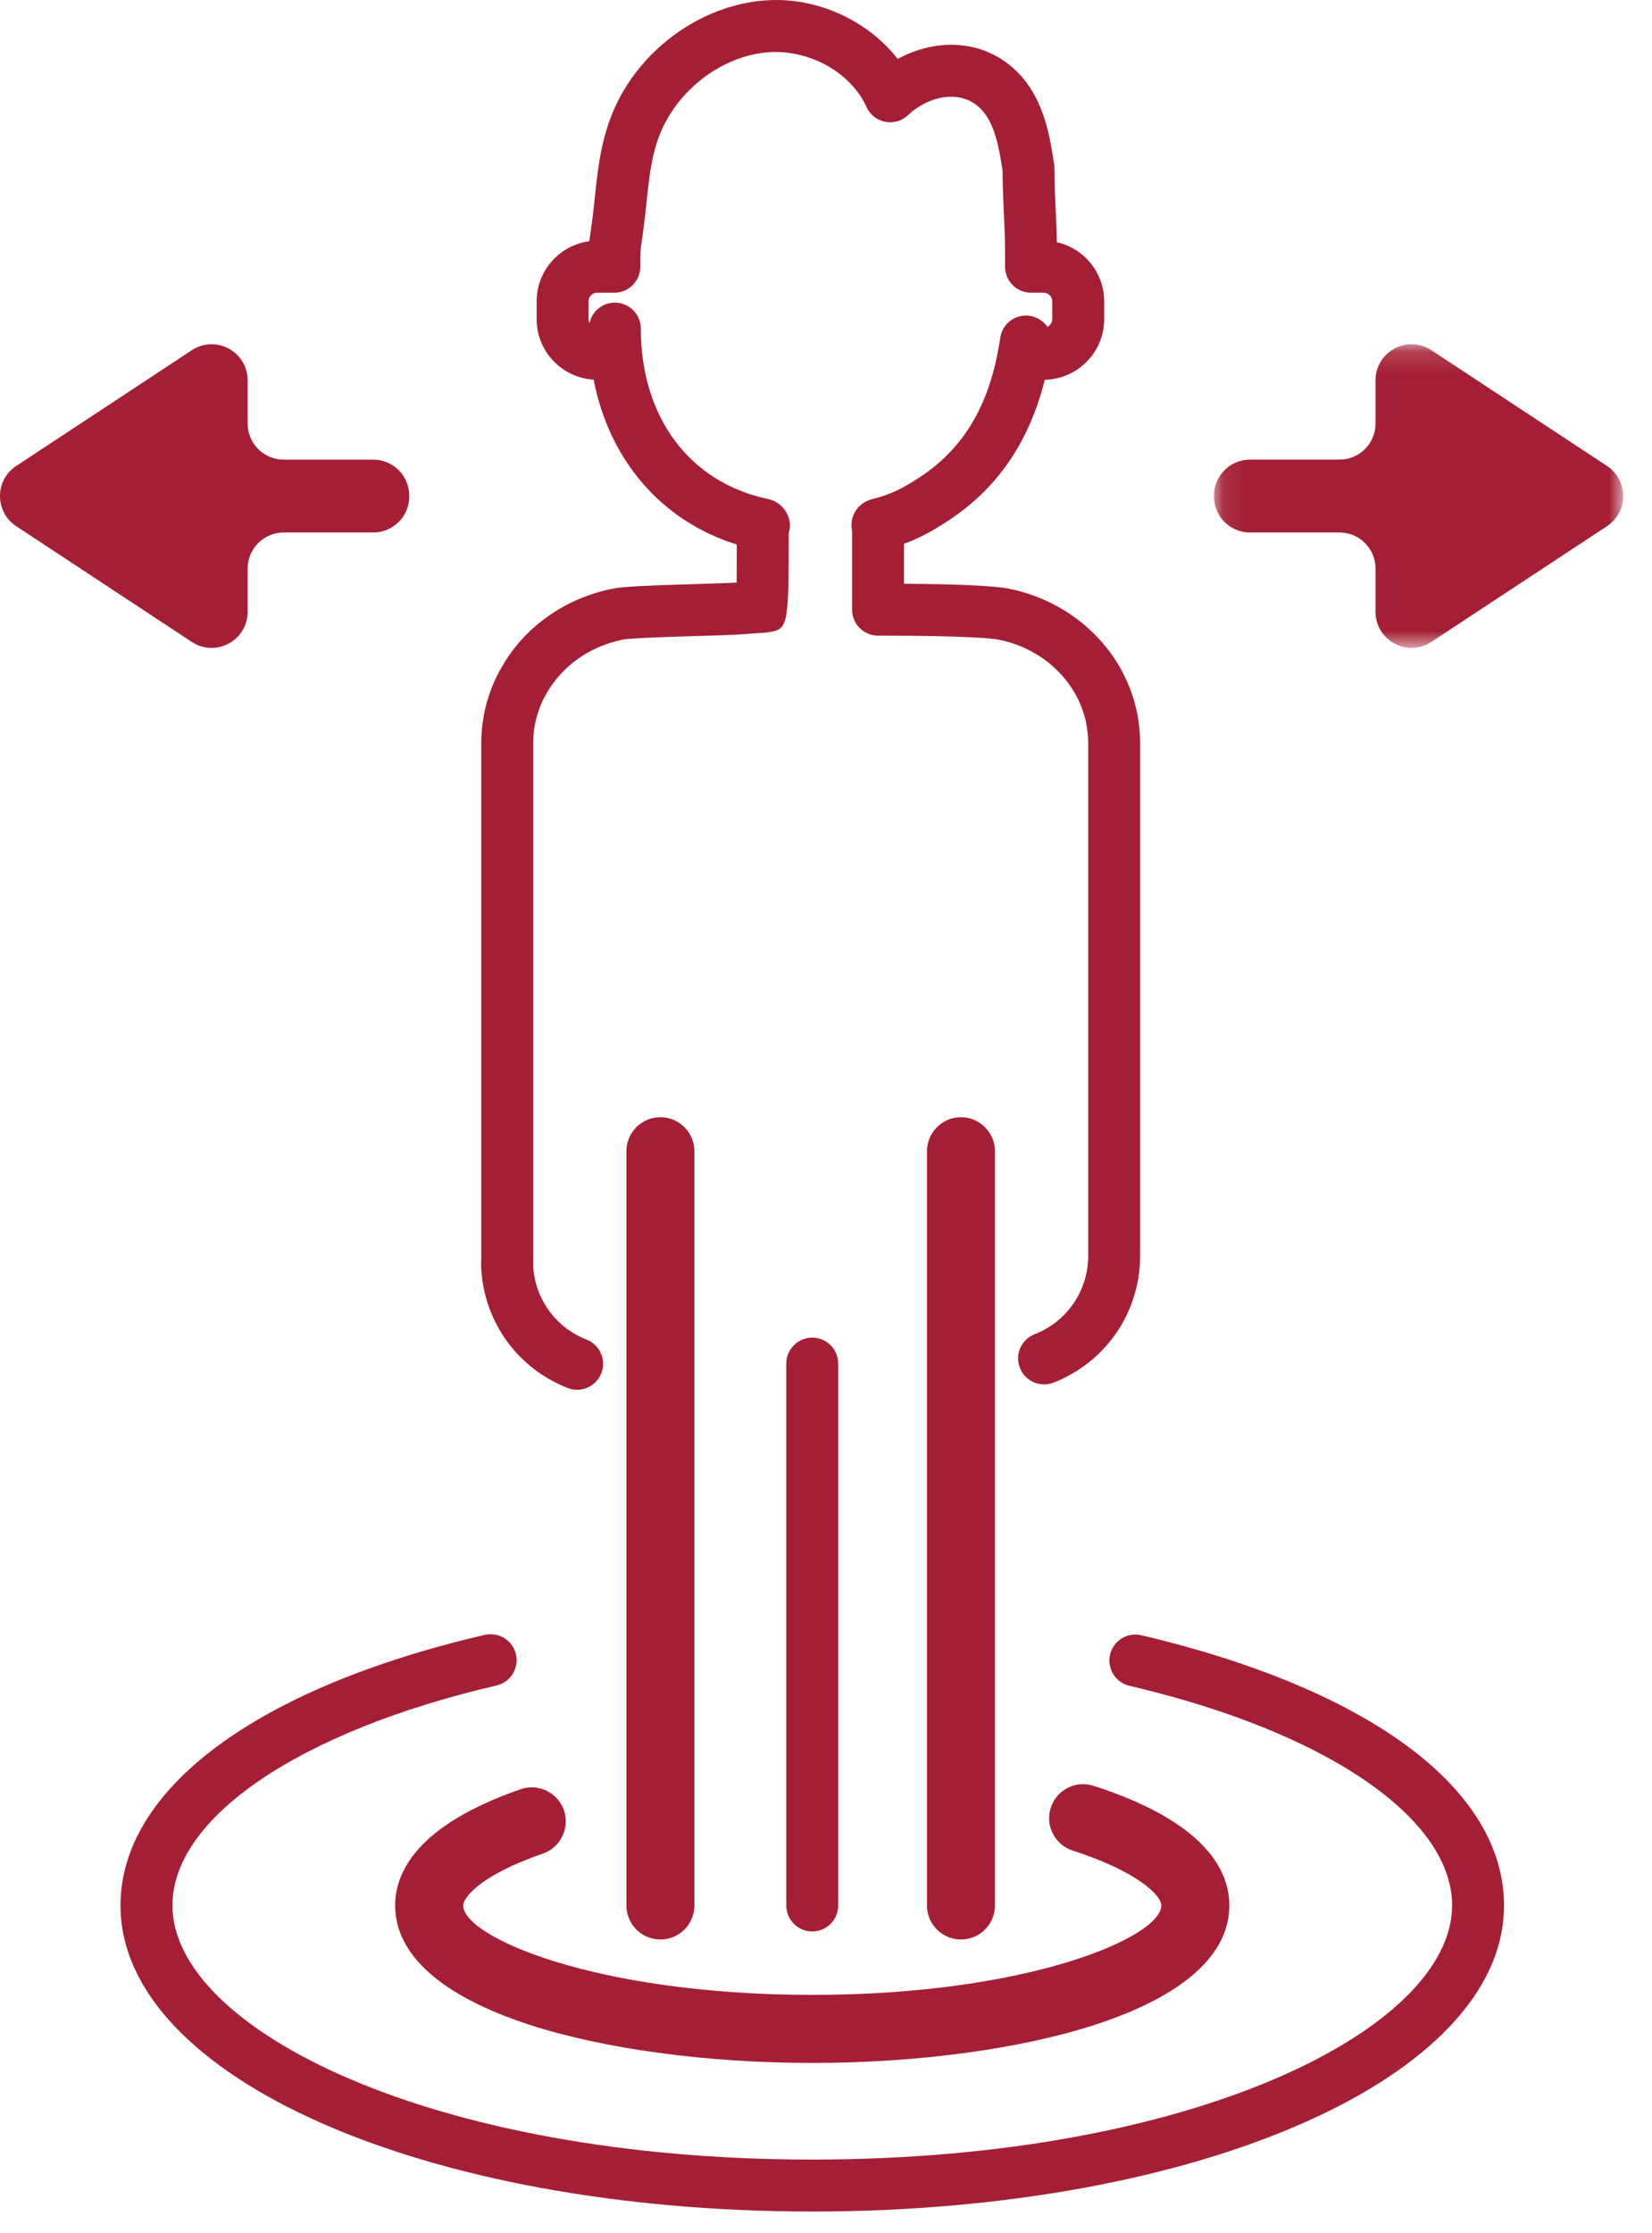
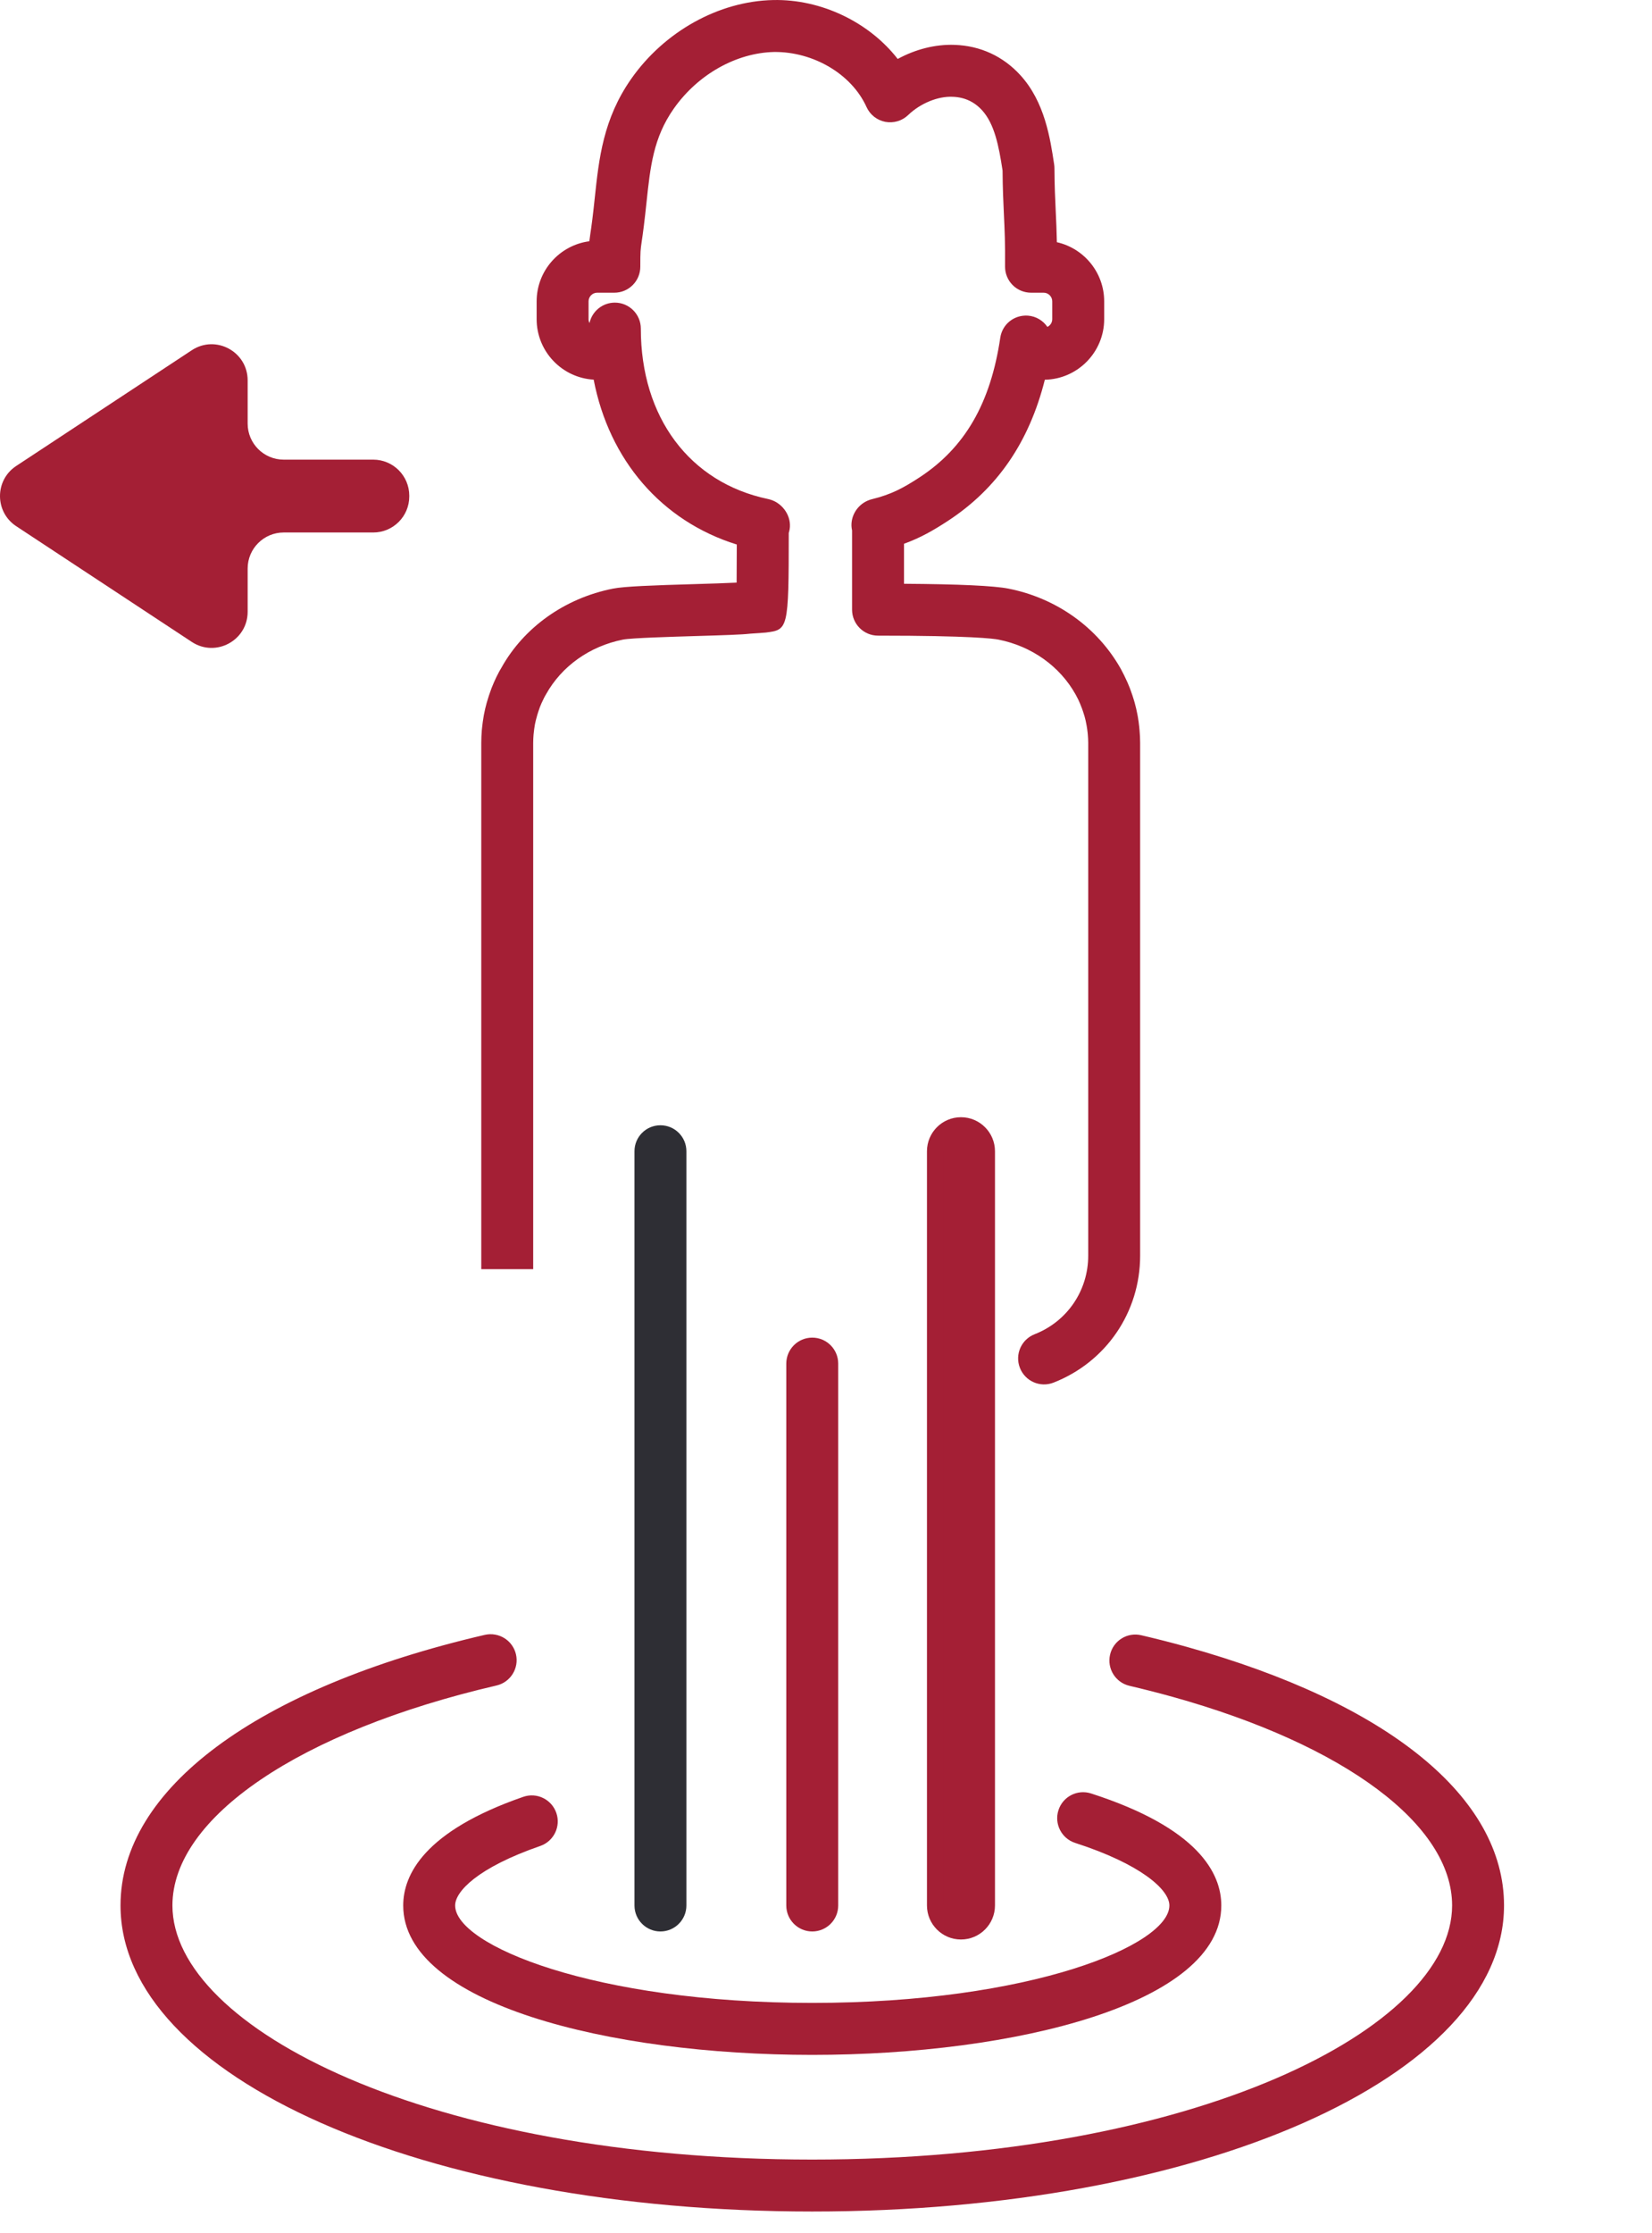
<svg xmlns="http://www.w3.org/2000/svg" xmlns:xlink="http://www.w3.org/1999/xlink" width="77px" height="104px" viewBox="0 0 77 104" version="1.1">
  <title>Group 31</title>
  <defs>
    <polygon id="path-1" points="0.081 0.148 19.157 0.148 19.157 14.293 0.081 14.293" />
  </defs>
  <g id="17269_SITOUR_SITE_Retail_Brand" stroke="none" stroke-width="1" fill="none" fill-rule="evenodd">
    <g id="17269_SITOUR_Siteweb_vitrine_Brands_01" transform="translate(-502, -5608)">
      <g id="Group-31" transform="translate(502, 5608)">
        <path d="M22.432,59.117 L22.432,34.6 C22.432,34.404 22.442,34.211 22.457,34.019 L22.474,33.857 C22.489,33.708 22.512,33.548 22.539,33.39 C22.54,33.384 22.556,33.291 22.557,33.285 C22.591,33.099 22.636,32.916 22.686,32.734 C22.689,32.724 22.711,32.648 22.715,32.638 C22.768,32.456 22.816,32.313 22.869,32.171 L22.914,32.045 C22.985,31.868 23.057,31.7 23.137,31.534 C23.144,31.52 23.182,31.447 23.189,31.434 C23.238,31.335 23.296,31.222 23.367,31.11 C24.41,29.231 26.319,27.863 28.569,27.418 C29.108,27.311 30.432,27.265 32.391,27.207 C33.093,27.186 33.864,27.163 34.334,27.138 C34.337,26.585 34.34,25.916 34.342,25.364 C30.832,24.271 28.392,21.428 27.671,17.684 C26.191,17.598 25.013,16.367 25.013,14.866 L25.013,14.037 C25.013,12.605 26.085,11.418 27.469,11.238 C27.482,11.135 27.497,11.028 27.515,10.898 C27.539,10.739 27.57,10.534 27.608,10.227 C27.652,9.876 27.689,9.534 27.724,9.2 C27.916,7.399 28.113,5.538 29.421,3.673 C30.972,1.462 33.507,0.055 36.036,0.002 C38.278,-0.048 40.513,1.037 41.842,2.746 C42.668,2.296 43.596,2.057 44.495,2.09 C45.697,2.131 46.76,2.622 47.567,3.51 C48.697,4.755 48.951,6.441 49.136,7.671 C49.144,7.729 49.148,7.786 49.148,7.845 C49.153,8.677 49.181,9.267 49.208,9.849 C49.229,10.289 49.251,10.738 49.261,11.282 C50.522,11.565 51.466,12.693 51.466,14.037 L51.466,14.866 C51.466,16.404 50.23,17.658 48.7,17.688 C47.967,20.599 46.48,22.759 44.185,24.261 C43.494,24.713 42.887,25.057 42.136,25.328 L42.136,27.192 C44.699,27.209 46.333,27.285 47.005,27.418 C49.25,27.862 51.16,29.229 52.248,31.168 C52.301,31.265 52.349,31.361 52.397,31.457 C52.517,31.7 52.591,31.872 52.659,32.045 L52.706,32.174 C52.76,32.321 52.809,32.464 52.851,32.609 L52.887,32.731 C52.939,32.92 52.981,33.101 53.016,33.285 C53.019,33.3 53.032,33.372 53.035,33.388 C53.062,33.545 53.084,33.702 53.1,33.86 L53.114,34.014 C53.132,34.211 53.142,34.404 53.142,34.6 L53.142,58.487 C53.142,61.12 51.557,63.442 49.105,64.402 C48.483,64.645 47.782,64.339 47.538,63.715 C47.294,63.093 47.601,62.392 48.224,62.148 C49.742,61.554 50.722,60.117 50.722,58.487 L50.722,34.6 C50.722,34.472 50.714,34.345 50.703,34.22 L50.694,34.122 C50.682,34.015 50.668,33.912 50.65,33.809 C50.616,33.617 50.587,33.496 50.554,33.377 C50.499,33.195 50.468,33.103 50.435,33.011 C50.359,32.811 50.312,32.699 50.26,32.591 C50.197,32.468 50.167,32.407 50.133,32.347 C49.397,31.031 48.084,30.098 46.535,29.792 C46.317,29.749 45.267,29.608 40.925,29.608 C40.257,29.608 39.715,29.066 39.715,28.398 L39.715,24.708 C39.585,24.13 39.914,23.539 40.458,23.313 C40.484,23.302 40.513,23.291 40.541,23.282 C40.541,23.282 40.541,23.282 40.541,23.282 C40.541,23.282 40.542,23.282 40.542,23.281 L40.544,23.281 C40.544,23.281 40.544,23.281 40.544,23.281 C40.544,23.281 40.545,23.281 40.545,23.28 C40.565,23.274 40.582,23.269 40.601,23.263 L40.602,23.263 L40.603,23.263 C40.604,23.263 40.608,23.262 40.605,23.262 L40.606,23.262 L40.607,23.262 L40.608,23.262 C40.615,23.26 40.622,23.258 40.63,23.256 C40.632,23.255 40.635,23.254 40.639,23.253 C41.54,23.031 42.095,22.736 42.861,22.235 C44.974,20.852 46.17,18.785 46.623,15.731 C46.715,15.106 47.264,14.661 47.908,14.702 C48.289,14.73 48.618,14.932 48.819,15.227 C48.953,15.162 49.045,15.025 49.045,14.866 L49.045,14.037 C49.045,13.815 48.865,13.634 48.643,13.634 L48.057,13.634 C47.733,13.634 47.424,13.505 47.197,13.276 C46.969,13.046 46.843,12.736 46.846,12.413 C46.857,11.347 46.825,10.675 46.791,9.964 C46.764,9.373 46.735,8.773 46.73,7.945 C46.553,6.783 46.351,5.771 45.776,5.138 C45.413,4.739 44.955,4.528 44.412,4.509 C43.725,4.473 42.901,4.81 42.328,5.36 C42.046,5.632 41.647,5.748 41.261,5.675 C40.876,5.6 40.55,5.343 40.389,4.985 C39.688,3.436 37.895,2.405 36.087,2.421 C34.314,2.459 32.52,3.471 31.402,5.064 C30.453,6.416 30.311,7.757 30.131,9.455 C30.093,9.805 30.056,10.162 30.009,10.528 C29.968,10.86 29.936,11.08 29.91,11.251 C29.854,11.638 29.844,11.698 29.845,12.423 C29.845,12.744 29.718,13.053 29.491,13.279 C29.264,13.507 28.956,13.634 28.635,13.634 L27.836,13.634 C27.614,13.634 27.433,13.815 27.433,14.037 L27.433,14.866 C27.433,14.931 27.448,14.992 27.477,15.047 C27.595,14.503 28.079,14.096 28.659,14.096 C29.327,14.096 29.869,14.638 29.869,15.306 C29.869,19.436 32.141,22.477 35.797,23.244 L35.798,23.244 C35.798,23.244 35.799,23.244 35.8,23.245 C35.802,23.245 35.804,23.245 35.805,23.245 C35.886,23.263 35.963,23.288 36.036,23.319 C36.588,23.556 36.94,24.176 36.782,24.763 C36.777,24.783 36.77,24.804 36.764,24.824 C36.763,29.331 36.734,29.334 35.687,29.465 L34.957,29.517 C34.587,29.561 33.767,29.587 32.463,29.626 C31.325,29.66 29.419,29.716 29.038,29.792 C27.488,30.099 26.178,31.03 25.447,32.346 C25.387,32.445 25.369,32.486 25.349,32.526 C25.262,32.701 25.212,32.815 25.167,32.93 C25.102,33.11 25.072,33.204 25.044,33.297 C24.985,33.501 24.957,33.62 24.933,33.74 C24.905,33.909 24.891,34.009 24.881,34.111 L24.869,34.224 C24.86,34.345 24.852,34.472 24.852,34.6 L24.852,59.117" id="Fill-1" fill="#A41F35" />
        <path d="M30.783,89.966 C30.114,89.966 29.573,89.424 29.573,88.756 L29.573,53.624 C29.573,52.955 30.114,52.414 30.783,52.414 C31.451,52.414 31.993,52.955 31.993,53.624 L31.993,88.756 C31.993,89.424 31.451,89.966 30.783,89.966" id="Fill-3" fill="#2E2E34" />
-         <path d="M30.782,90.341 C29.908,90.341 29.197,89.63 29.197,88.756 L29.197,53.624 C29.197,52.75 29.908,52.039 30.782,52.039 C31.656,52.039 32.367,52.75 32.367,53.624 L32.367,88.756 C32.367,89.63 31.656,90.341 30.782,90.341" id="Fill-5" fill="#A41F35" />
        <path d="M44.791,89.966 C44.122,89.966 43.581,89.424 43.581,88.756 L43.581,53.624 C43.581,52.955 44.122,52.414 44.791,52.414 C45.459,52.414 46.001,52.955 46.001,53.624 L46.001,88.756 C46.001,89.424 45.459,89.966 44.791,89.966" id="Fill-7" fill="#A41F35" />
        <path d="M44.791,52.789 C44.33,52.789 43.956,53.164 43.956,53.624 L43.956,88.756 C43.956,89.216 44.33,89.591 44.791,89.591 C45.251,89.591 45.626,89.216 45.626,88.756 L45.626,53.624 C45.626,53.164 45.251,52.789 44.791,52.789 M44.791,90.341 C43.917,90.341 43.206,89.63 43.206,88.756 L43.206,53.624 C43.206,52.75 43.917,52.039 44.791,52.039 C45.665,52.039 46.376,52.75 46.376,53.624 L46.376,88.756 C46.376,89.63 45.665,90.341 44.791,90.341" id="Fill-9" fill="#A41F35" />
        <path d="M37.859,89.966 C37.191,89.966 36.649,89.424 36.649,88.756 L36.649,63.516 C36.649,62.847 37.191,62.306 37.859,62.306 C38.528,62.306 39.069,62.847 39.069,63.516 L39.069,88.756 C39.069,89.424 38.528,89.966 37.859,89.966" id="Fill-11" fill="#A41F35" />
        <path d="M37.859,95.715 C28.385,95.715 18.794,93.325 18.794,88.756 C18.794,87.331 19.765,85.297 24.39,83.695 C25.022,83.476 25.711,83.812 25.93,84.444 C26.149,85.075 25.814,85.764 25.182,85.984 C22.253,86.997 21.214,88.11 21.214,88.756 C21.214,90.607 27.699,93.294 37.859,93.294 C48.02,93.294 54.505,90.607 54.505,88.756 C54.505,88.009 53.147,86.819 50.114,85.842 C49.479,85.637 49.129,84.955 49.334,84.319 C49.538,83.683 50.217,83.332 50.857,83.539 C55.871,85.154 56.925,87.267 56.925,88.756 C56.925,93.325 47.333,95.715 37.859,95.715" id="Fill-15" fill="#A41F35" />
-         <path d="M37.859,96.09 C32.946,96.09 28.134,95.44 24.658,94.305 C20.576,92.974 18.419,91.055 18.419,88.756 C18.419,87.21 19.434,85.015 24.267,83.341 C25.094,83.055 25.997,83.494 26.285,84.32 C26.57,85.146 26.131,86.051 25.306,86.338 C22.257,87.393 21.589,88.441 21.589,88.756 C21.589,90.224 27.767,92.92 37.859,92.92 C47.952,92.92 54.129,90.224 54.129,88.756 C54.129,88.282 53.008,87.169 49.999,86.199 C49.597,86.069 49.268,85.79 49.075,85.413 C48.882,85.036 48.847,84.607 48.977,84.204 C49.107,83.801 49.385,83.473 49.761,83.28 C50.138,83.086 50.567,83.051 50.972,83.182 C56.202,84.867 57.3,87.143 57.3,88.756 C57.3,91.055 55.143,92.974 51.061,94.305 C47.585,95.44 42.773,96.09 37.859,96.09" id="Fill-17" fill="#A41F35" />
        <path d="M37.859,103.011 C19.779,103.011 5.617,96.75 5.617,88.755 C5.617,83.332 11.964,78.621 22.596,76.151 C23.25,76.004 23.896,76.406 24.049,77.056 C24.2,77.707 23.794,78.358 23.144,78.509 C13.967,80.64 8.037,84.663 8.037,88.755 C8.037,94.472 20.02,100.591 37.859,100.591 C55.699,100.591 67.683,94.472 67.683,88.755 C67.683,85.001 62.69,81.276 54.652,79.037 C54,78.856 53.33,78.685 52.644,78.524 C51.993,78.372 51.589,77.722 51.741,77.071 C51.893,76.419 52.543,76.016 53.194,76.168 C53.914,76.337 54.618,76.515 55.302,76.706 C64.708,79.327 70.103,83.719 70.103,88.755 C70.103,96.75 55.94,103.011 37.859,103.011" id="Fill-19" fill="#A41F35" />
        <path d="M8.939,16.314 L0.756,21.704 C-0.252,22.367 -0.252,23.846 0.756,24.51 L8.939,29.9 C10.056,30.635 11.543,29.834 11.543,28.497 L11.543,26.483 C11.543,25.555 12.295,24.803 13.223,24.803 L17.396,24.803 C18.324,24.803 19.076,24.052 19.076,23.124 L19.076,23.09 C19.076,22.162 18.324,21.41 17.396,21.41 L13.223,21.41 C12.295,21.41 11.543,20.658 11.543,19.73 L11.543,17.717 C11.543,16.379 10.056,15.578 8.939,16.314" id="Fill-24" fill="#A41F35" />
        <g id="Group-28" transform="translate(56.5, 15.886)">
          <mask id="mask-2" fill="white">
            <use xlink:href="#path-1" />
          </mask>
          <g id="Clip-27" />
-           <path d="M10.217,0.427 L18.401,5.817 C19.409,6.481 19.409,7.959 18.401,8.623 L10.217,14.013 C9.101,14.749 7.614,13.948 7.614,12.61 L7.614,10.597 C7.614,9.669 6.862,8.917 5.934,8.917 L1.761,8.917 C0.833,8.917 0.081,8.165 0.081,7.237 L0.081,7.203 C0.081,6.276 0.833,5.523 1.761,5.523 L5.934,5.523 C6.862,5.523 7.614,4.771 7.614,3.844 L7.614,1.83 C7.614,0.493 9.101,-0.308 10.217,0.427" id="Fill-26" fill="#A41F35" mask="url(#mask-2)" />
        </g>
-         <path d="M22.423,58.737 C22.423,61.37 24.007,63.692 26.46,64.652 C27.082,64.895 27.783,64.589 28.027,63.965 C28.271,63.343 27.964,62.642 27.341,62.398 C25.823,61.804 24.843,60.367 24.843,58.737" id="Fill-29" fill="#A41F35" />
      </g>
    </g>
  </g>
</svg>